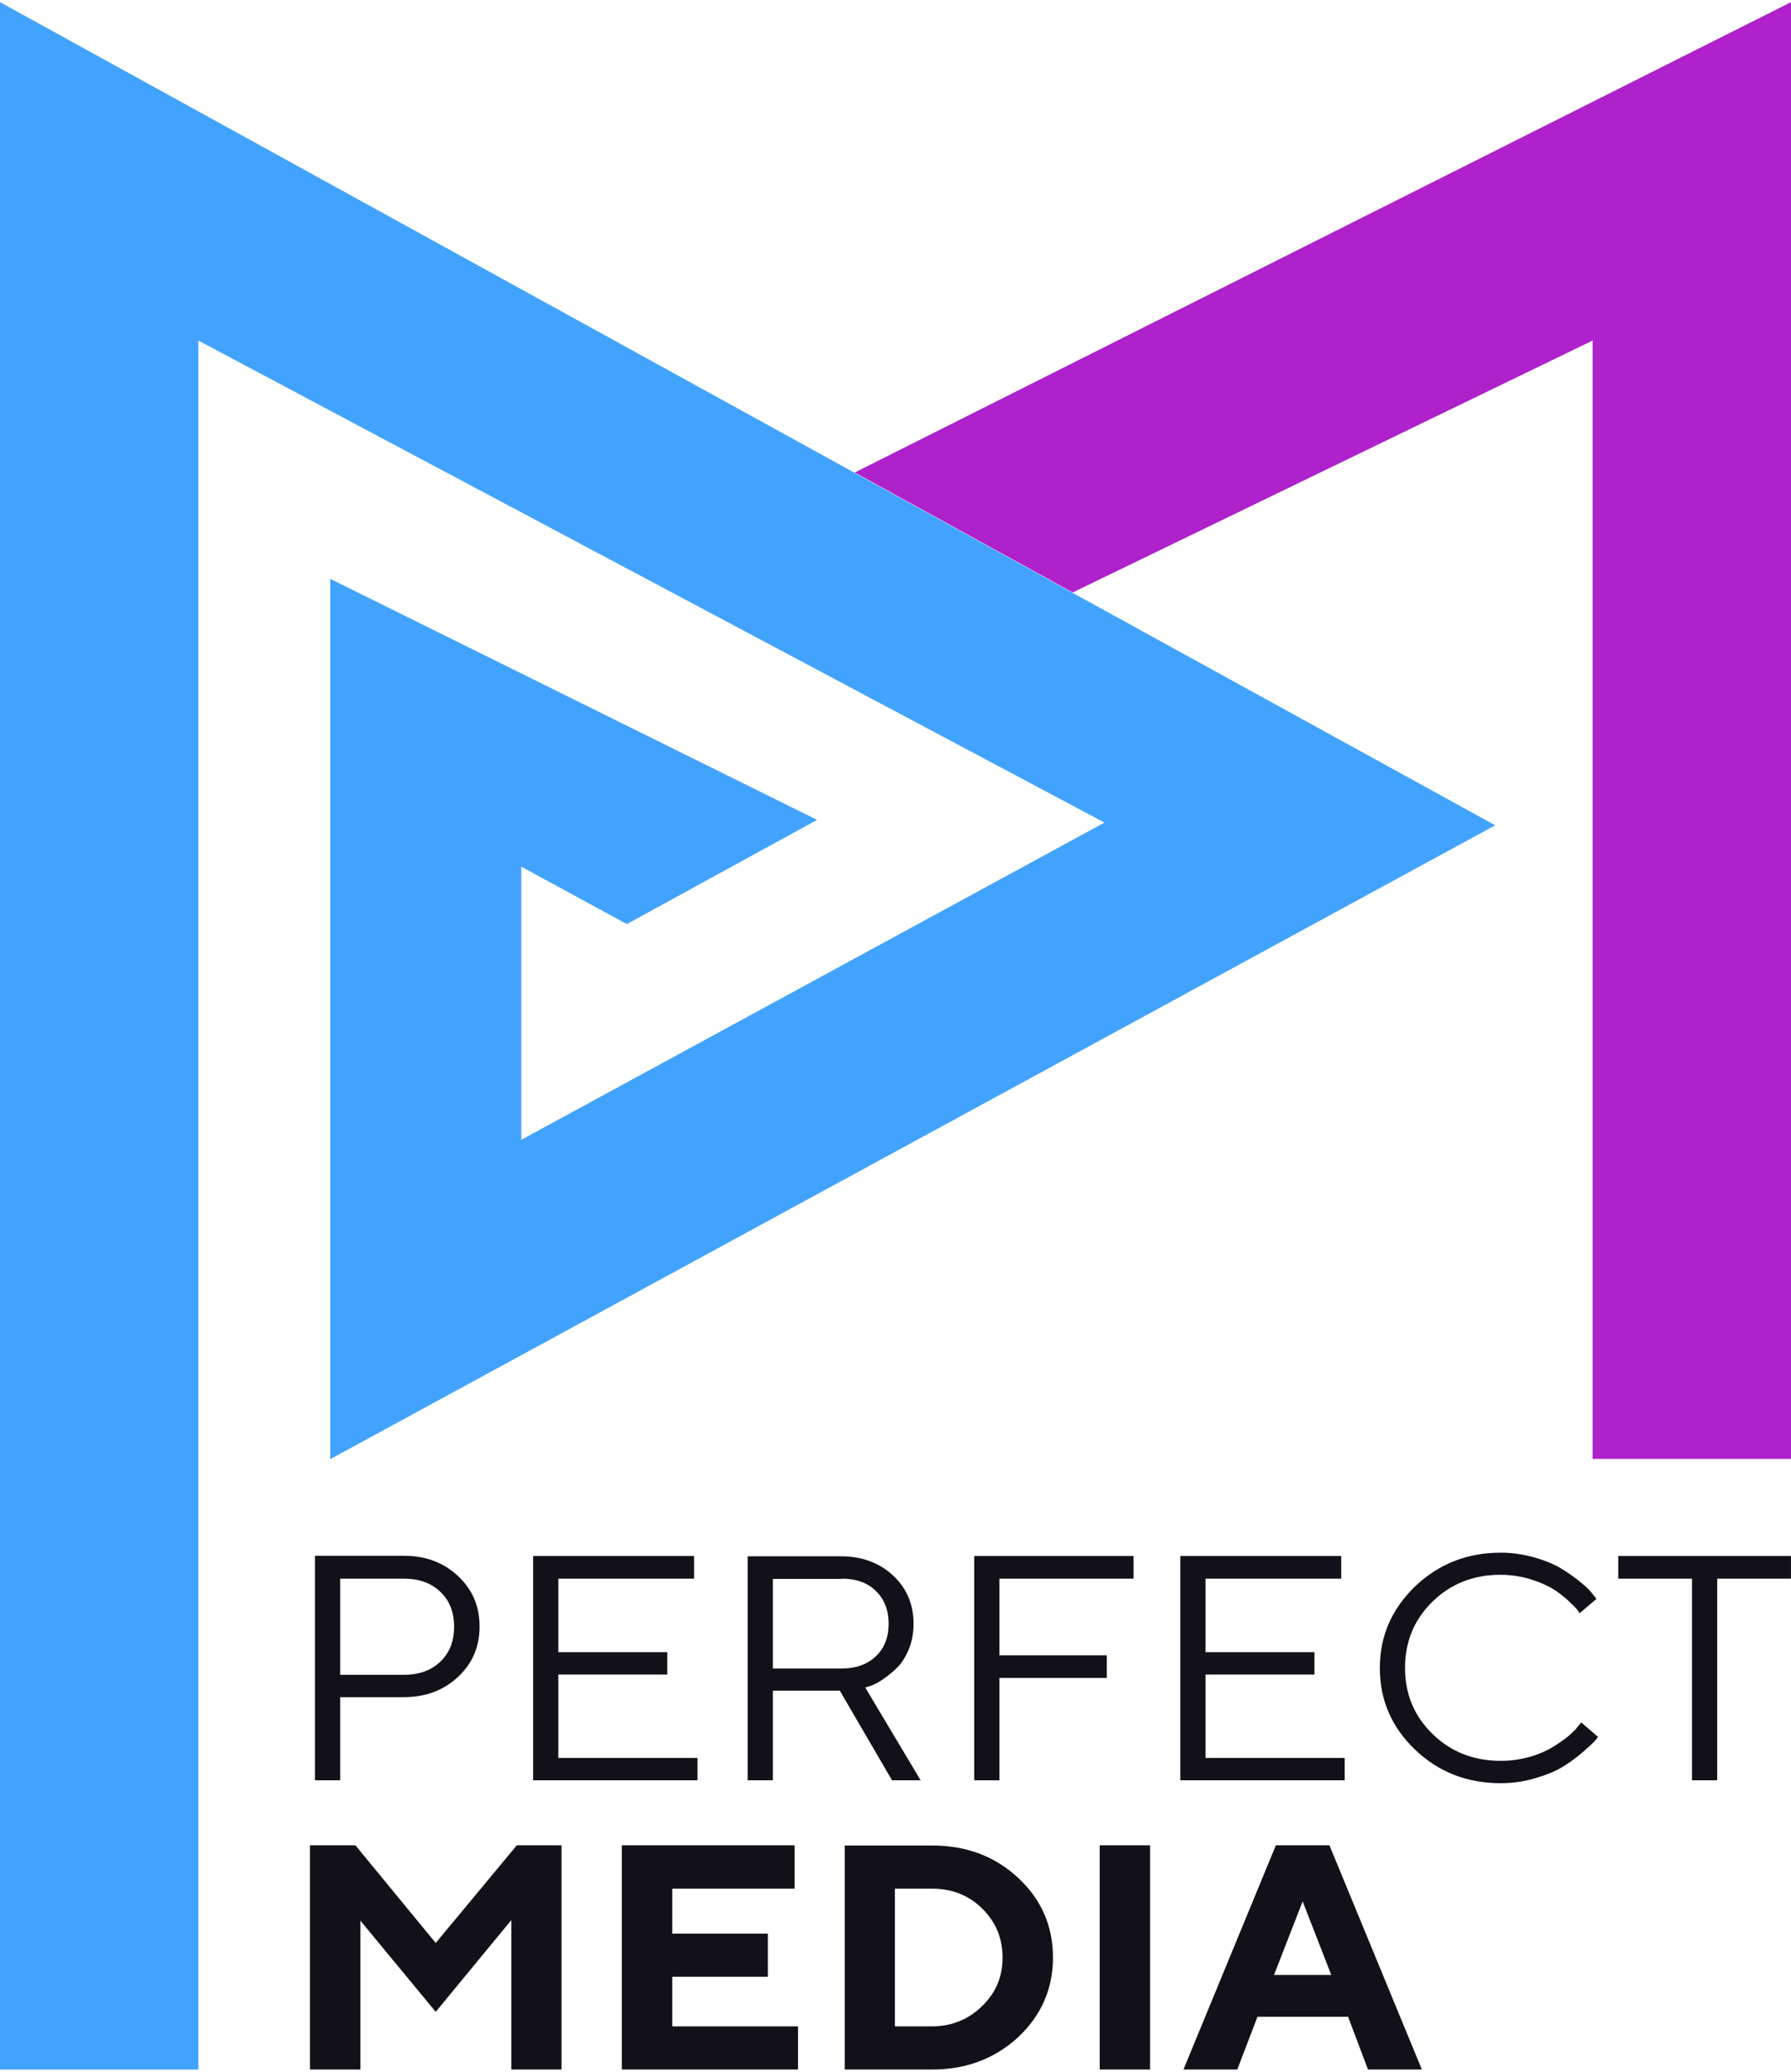
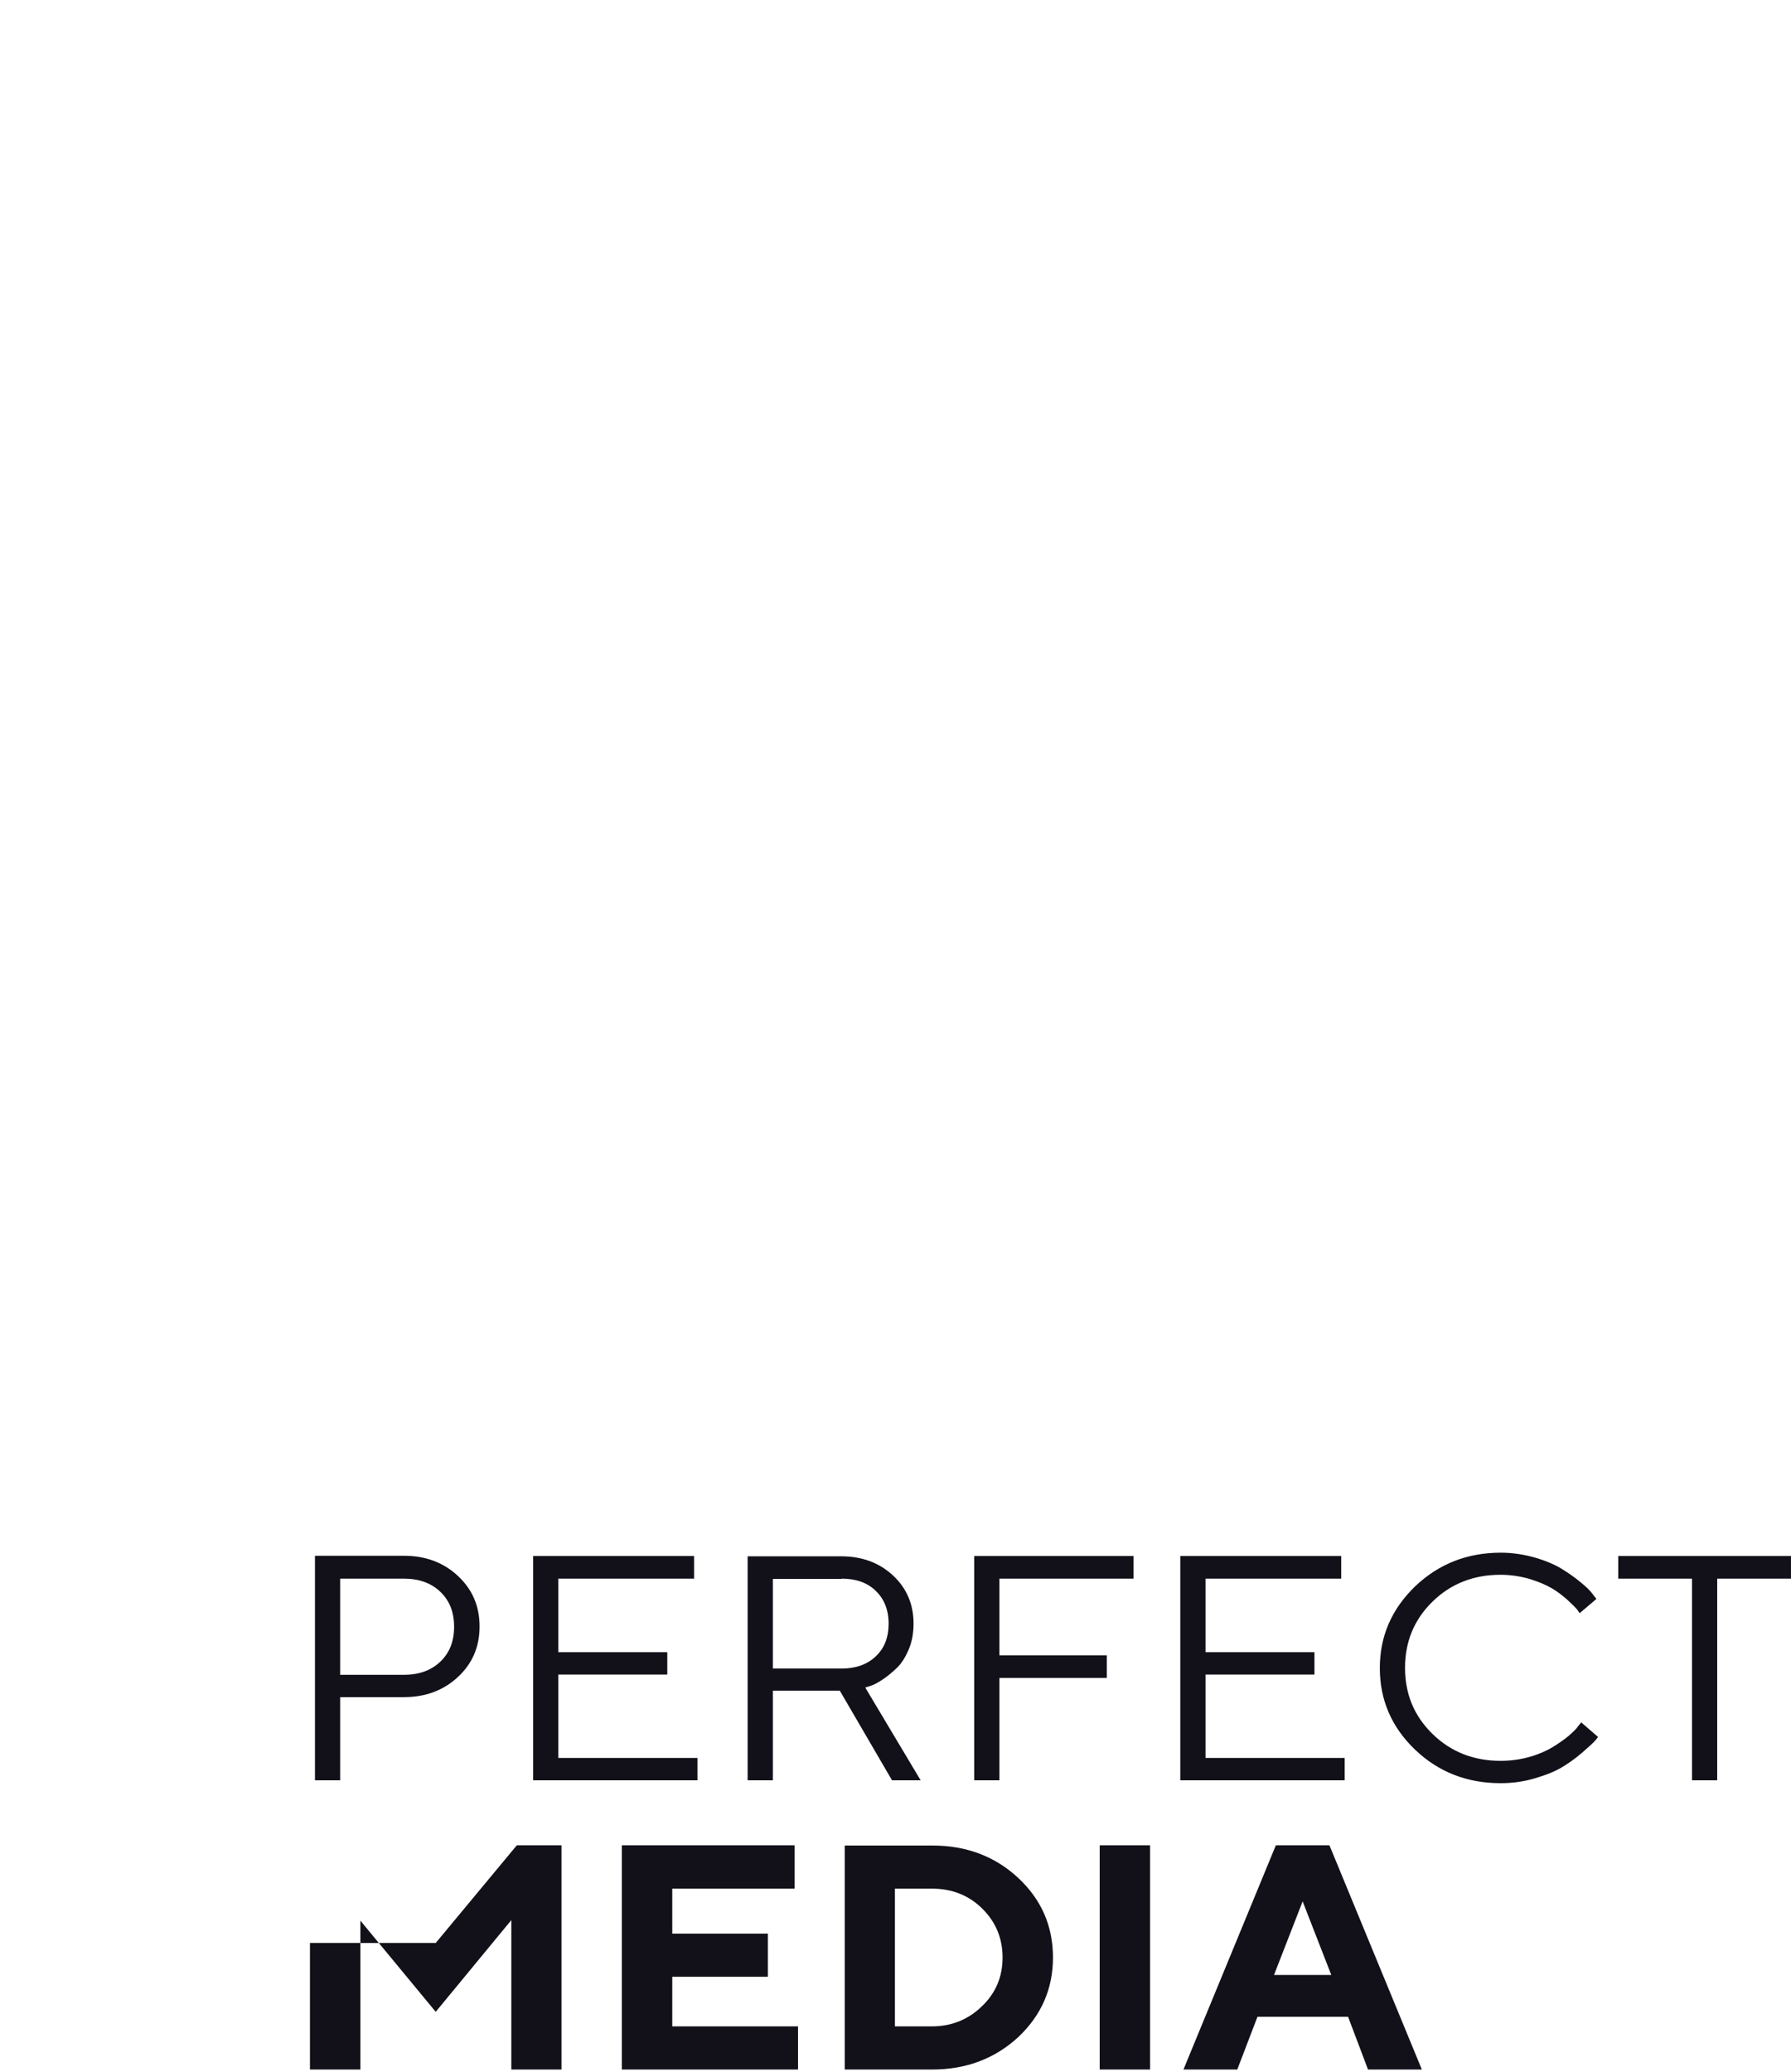
<svg xmlns="http://www.w3.org/2000/svg" width="64" height="74" viewBox="0 0 64 74" fill="none">
-   <path fill-rule="evenodd" clip-rule="evenodd" d="M38.332 21.162L56.911 12.164V52.109H64V0.077L30.545 16.877L38.332 21.162Z" fill="#AE21CB" />
-   <path fill-rule="evenodd" clip-rule="evenodd" d="M0 73.923H7.088V12.164L39.467 29.382L18.628 40.712V30.956L22.4 33.007L29.198 29.285L11.801 20.676V52.119L53.43 29.479L39.118 21.609L30.536 16.887L0 0.077V73.923Z" fill="#42A3FF" />
-   <path d="M11.255 55.58V63.591H12.155V60.62H14.435C15.204 60.62 15.852 60.379 16.368 59.896C16.884 59.414 17.137 58.82 17.137 58.096C17.137 57.372 16.884 56.778 16.368 56.295C15.852 55.812 15.214 55.571 14.435 55.571H11.255V55.58ZM14.435 56.388C14.979 56.388 15.411 56.546 15.739 56.861C16.067 57.177 16.227 57.585 16.227 58.105C16.227 58.625 16.067 59.033 15.739 59.349C15.411 59.664 14.979 59.822 14.435 59.822H12.155V56.388H14.435ZM19.952 62.792V59.813H23.845V59.015H19.952V56.388H24.802V55.58H19.051V63.591H24.924V62.792H19.952ZM26.716 55.58V63.591H27.617V60.388H30.009L31.876 63.591H32.899L30.919 60.277L31.097 60.221C31.219 60.184 31.36 60.11 31.529 59.998C31.698 59.887 31.867 59.748 32.035 59.59C32.204 59.432 32.345 59.21 32.467 58.931C32.589 58.643 32.645 58.337 32.645 57.994C32.645 57.307 32.401 56.731 31.913 56.276C31.426 55.822 30.806 55.59 30.065 55.59H26.716V55.58ZM30.075 56.388C30.581 56.388 30.994 56.527 31.294 56.824C31.595 57.112 31.754 57.502 31.754 57.994C31.754 58.486 31.604 58.875 31.294 59.163C30.994 59.451 30.581 59.599 30.075 59.599H27.617V56.397H30.075V56.388ZM34.812 55.58V63.591H35.713V59.934H39.55V59.126H35.713V56.388H40.507V55.58H34.812ZM43.078 62.792V59.813H46.971V59.015H43.078V56.388H47.928V55.58H42.177V63.591H48.05V62.792H43.078ZM49.307 59.581C49.307 60.722 49.73 61.697 50.565 62.495C51.4 63.294 52.422 63.693 53.623 63.693C54.045 63.693 54.458 63.637 54.861 63.516C55.265 63.396 55.584 63.266 55.828 63.117C56.072 62.969 56.306 62.802 56.532 62.607C56.747 62.421 56.897 62.282 56.963 62.217C57.029 62.143 57.076 62.087 57.104 62.041L56.503 61.521L56.391 61.66C56.325 61.762 56.203 61.873 56.044 62.013C55.884 62.143 55.687 62.282 55.471 62.412C55.255 62.542 54.983 62.662 54.655 62.755C54.327 62.848 53.98 62.895 53.623 62.895C52.666 62.895 51.85 62.579 51.193 61.938C50.536 61.298 50.208 60.518 50.208 59.572C50.208 58.634 50.536 57.845 51.193 57.205C51.85 56.564 52.666 56.249 53.623 56.249C53.98 56.249 54.327 56.304 54.655 56.397C54.983 56.499 55.246 56.611 55.453 56.731C55.659 56.852 55.837 56.991 56.015 57.149C56.184 57.307 56.297 57.418 56.344 57.474C56.391 57.539 56.428 57.585 56.447 57.622L57.047 57.112L56.916 56.945C56.832 56.824 56.691 56.685 56.494 56.527C56.297 56.36 56.072 56.202 55.818 56.044C55.565 55.887 55.237 55.748 54.852 55.636C54.458 55.525 54.055 55.46 53.633 55.46C52.432 55.46 51.418 55.859 50.574 56.657C49.73 57.474 49.307 58.439 49.307 59.581ZM57.826 55.58V56.388H60.462V63.591H61.363V56.388H63.999V55.58H57.826ZM15.57 69.401L12.699 65.911H11.076V73.921H12.878V68.603L15.57 71.861L18.272 68.584V73.921H20.064V65.911H18.469L15.57 69.401ZM24.023 72.38V70.608H27.438V69.067H24.023V67.461H28.395V65.911H22.222V73.921H28.517V72.38H24.023ZM30.187 65.911V73.921H33.311C34.531 73.921 35.554 73.531 36.389 72.761C37.214 71.981 37.627 71.035 37.627 69.921C37.627 68.798 37.214 67.851 36.389 67.081C35.563 66.31 34.54 65.92 33.311 65.92H30.187V65.911ZM33.311 67.461C34.024 67.461 34.625 67.702 35.103 68.176C35.582 68.649 35.826 69.234 35.826 69.921C35.826 70.608 35.582 71.192 35.084 71.666C34.597 72.139 33.996 72.38 33.302 72.38H31.979V67.461H33.311ZM39.297 73.921H41.098V65.911H39.297V73.921ZM47.572 70.543H45.526L46.549 67.916L47.572 70.543ZM48.172 72.037L48.885 73.921H50.809L47.506 65.911H45.592L42.29 73.921H44.213L44.935 72.037H48.172Z" fill="#121119" />
+   <path d="M11.255 55.58V63.591H12.155V60.62H14.435C15.204 60.62 15.852 60.379 16.368 59.896C16.884 59.414 17.137 58.82 17.137 58.096C17.137 57.372 16.884 56.778 16.368 56.295C15.852 55.812 15.214 55.571 14.435 55.571H11.255V55.58ZM14.435 56.388C14.979 56.388 15.411 56.546 15.739 56.861C16.067 57.177 16.227 57.585 16.227 58.105C16.227 58.625 16.067 59.033 15.739 59.349C15.411 59.664 14.979 59.822 14.435 59.822H12.155V56.388H14.435ZM19.952 62.792V59.813H23.845V59.015H19.952V56.388H24.802V55.58H19.051V63.591H24.924V62.792H19.952ZM26.716 55.58V63.591H27.617V60.388H30.009L31.876 63.591H32.899L30.919 60.277L31.097 60.221C31.219 60.184 31.36 60.11 31.529 59.998C31.698 59.887 31.867 59.748 32.035 59.59C32.204 59.432 32.345 59.21 32.467 58.931C32.589 58.643 32.645 58.337 32.645 57.994C32.645 57.307 32.401 56.731 31.913 56.276C31.426 55.822 30.806 55.59 30.065 55.59H26.716V55.58ZM30.075 56.388C30.581 56.388 30.994 56.527 31.294 56.824C31.595 57.112 31.754 57.502 31.754 57.994C31.754 58.486 31.604 58.875 31.294 59.163C30.994 59.451 30.581 59.599 30.075 59.599H27.617V56.397H30.075V56.388ZM34.812 55.58V63.591H35.713V59.934H39.55V59.126H35.713V56.388H40.507V55.58H34.812ZM43.078 62.792V59.813H46.971V59.015H43.078V56.388H47.928V55.58H42.177V63.591H48.05V62.792H43.078ZM49.307 59.581C49.307 60.722 49.73 61.697 50.565 62.495C51.4 63.294 52.422 63.693 53.623 63.693C54.045 63.693 54.458 63.637 54.861 63.516C55.265 63.396 55.584 63.266 55.828 63.117C56.072 62.969 56.306 62.802 56.532 62.607C56.747 62.421 56.897 62.282 56.963 62.217C57.029 62.143 57.076 62.087 57.104 62.041L56.503 61.521L56.391 61.66C56.325 61.762 56.203 61.873 56.044 62.013C55.884 62.143 55.687 62.282 55.471 62.412C55.255 62.542 54.983 62.662 54.655 62.755C54.327 62.848 53.98 62.895 53.623 62.895C52.666 62.895 51.85 62.579 51.193 61.938C50.536 61.298 50.208 60.518 50.208 59.572C50.208 58.634 50.536 57.845 51.193 57.205C51.85 56.564 52.666 56.249 53.623 56.249C53.98 56.249 54.327 56.304 54.655 56.397C54.983 56.499 55.246 56.611 55.453 56.731C55.659 56.852 55.837 56.991 56.015 57.149C56.184 57.307 56.297 57.418 56.344 57.474C56.391 57.539 56.428 57.585 56.447 57.622L57.047 57.112L56.916 56.945C56.832 56.824 56.691 56.685 56.494 56.527C56.297 56.36 56.072 56.202 55.818 56.044C55.565 55.887 55.237 55.748 54.852 55.636C54.458 55.525 54.055 55.46 53.633 55.46C52.432 55.46 51.418 55.859 50.574 56.657C49.73 57.474 49.307 58.439 49.307 59.581ZM57.826 55.58V56.388H60.462V63.591H61.363V56.388H63.999V55.58H57.826ZM15.57 69.401H11.076V73.921H12.878V68.603L15.57 71.861L18.272 68.584V73.921H20.064V65.911H18.469L15.57 69.401ZM24.023 72.38V70.608H27.438V69.067H24.023V67.461H28.395V65.911H22.222V73.921H28.517V72.38H24.023ZM30.187 65.911V73.921H33.311C34.531 73.921 35.554 73.531 36.389 72.761C37.214 71.981 37.627 71.035 37.627 69.921C37.627 68.798 37.214 67.851 36.389 67.081C35.563 66.31 34.54 65.92 33.311 65.92H30.187V65.911ZM33.311 67.461C34.024 67.461 34.625 67.702 35.103 68.176C35.582 68.649 35.826 69.234 35.826 69.921C35.826 70.608 35.582 71.192 35.084 71.666C34.597 72.139 33.996 72.38 33.302 72.38H31.979V67.461H33.311ZM39.297 73.921H41.098V65.911H39.297V73.921ZM47.572 70.543H45.526L46.549 67.916L47.572 70.543ZM48.172 72.037L48.885 73.921H50.809L47.506 65.911H45.592L42.29 73.921H44.213L44.935 72.037H48.172Z" fill="#121119" />
</svg>